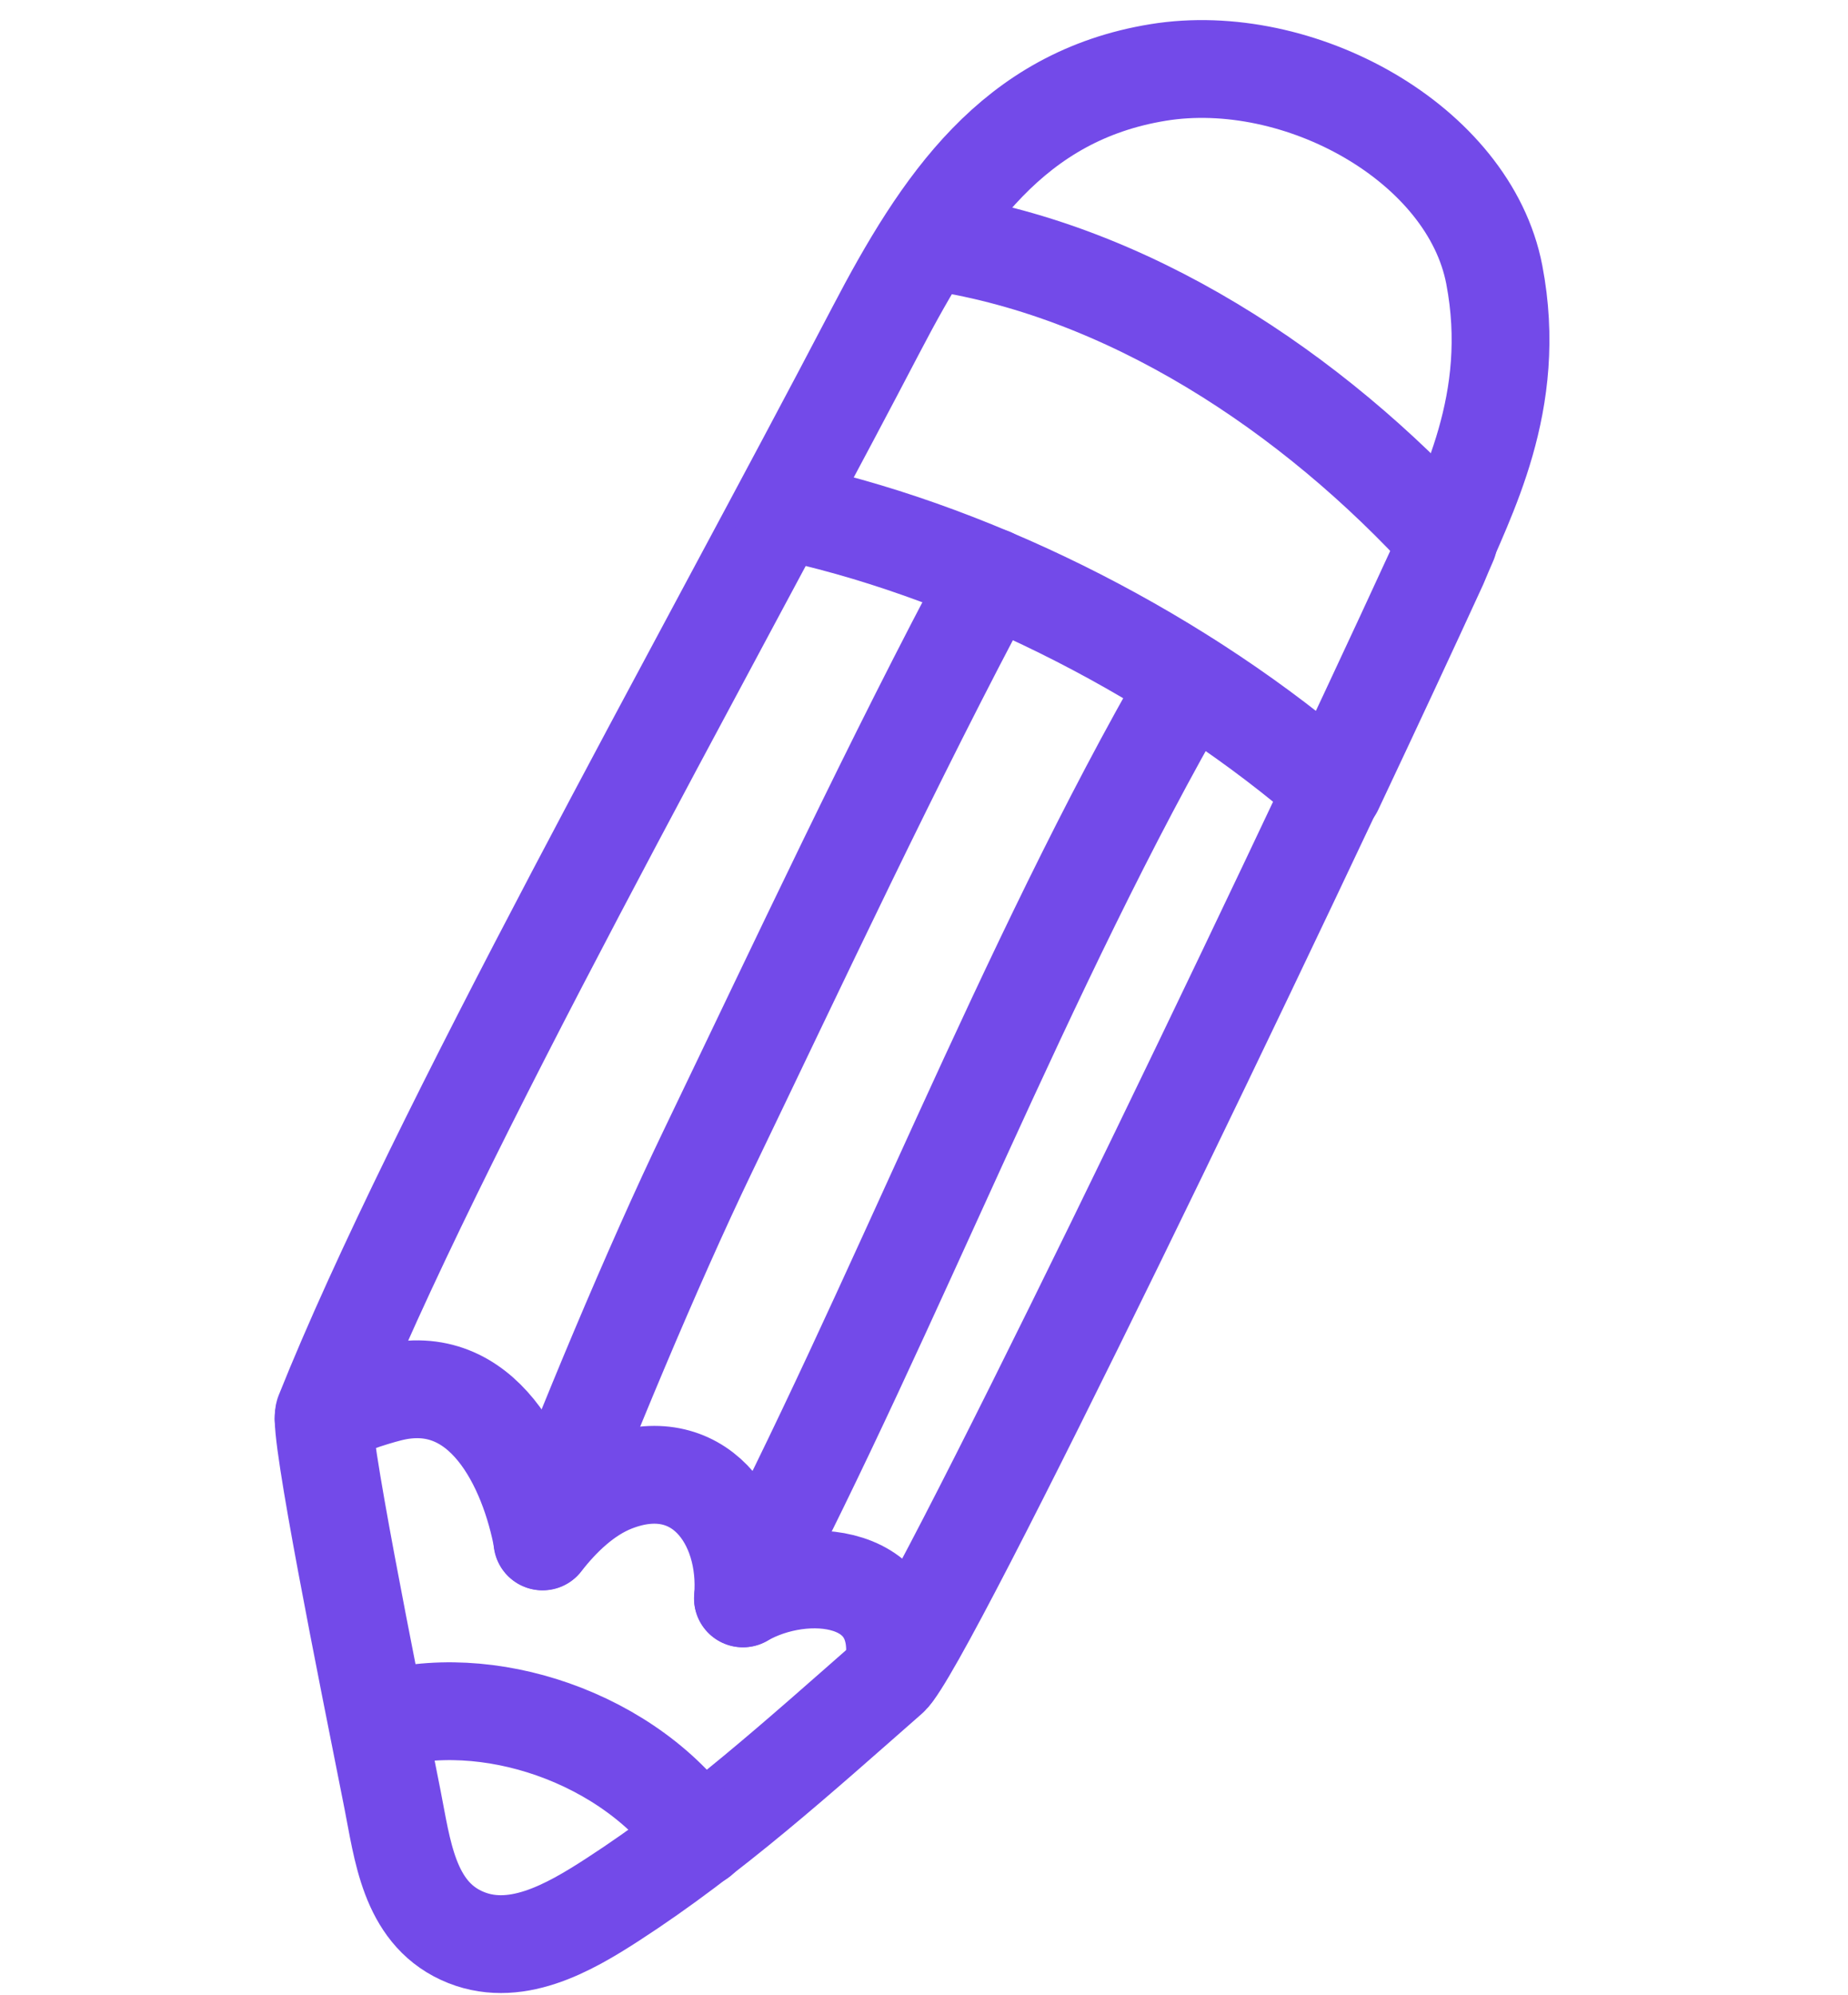
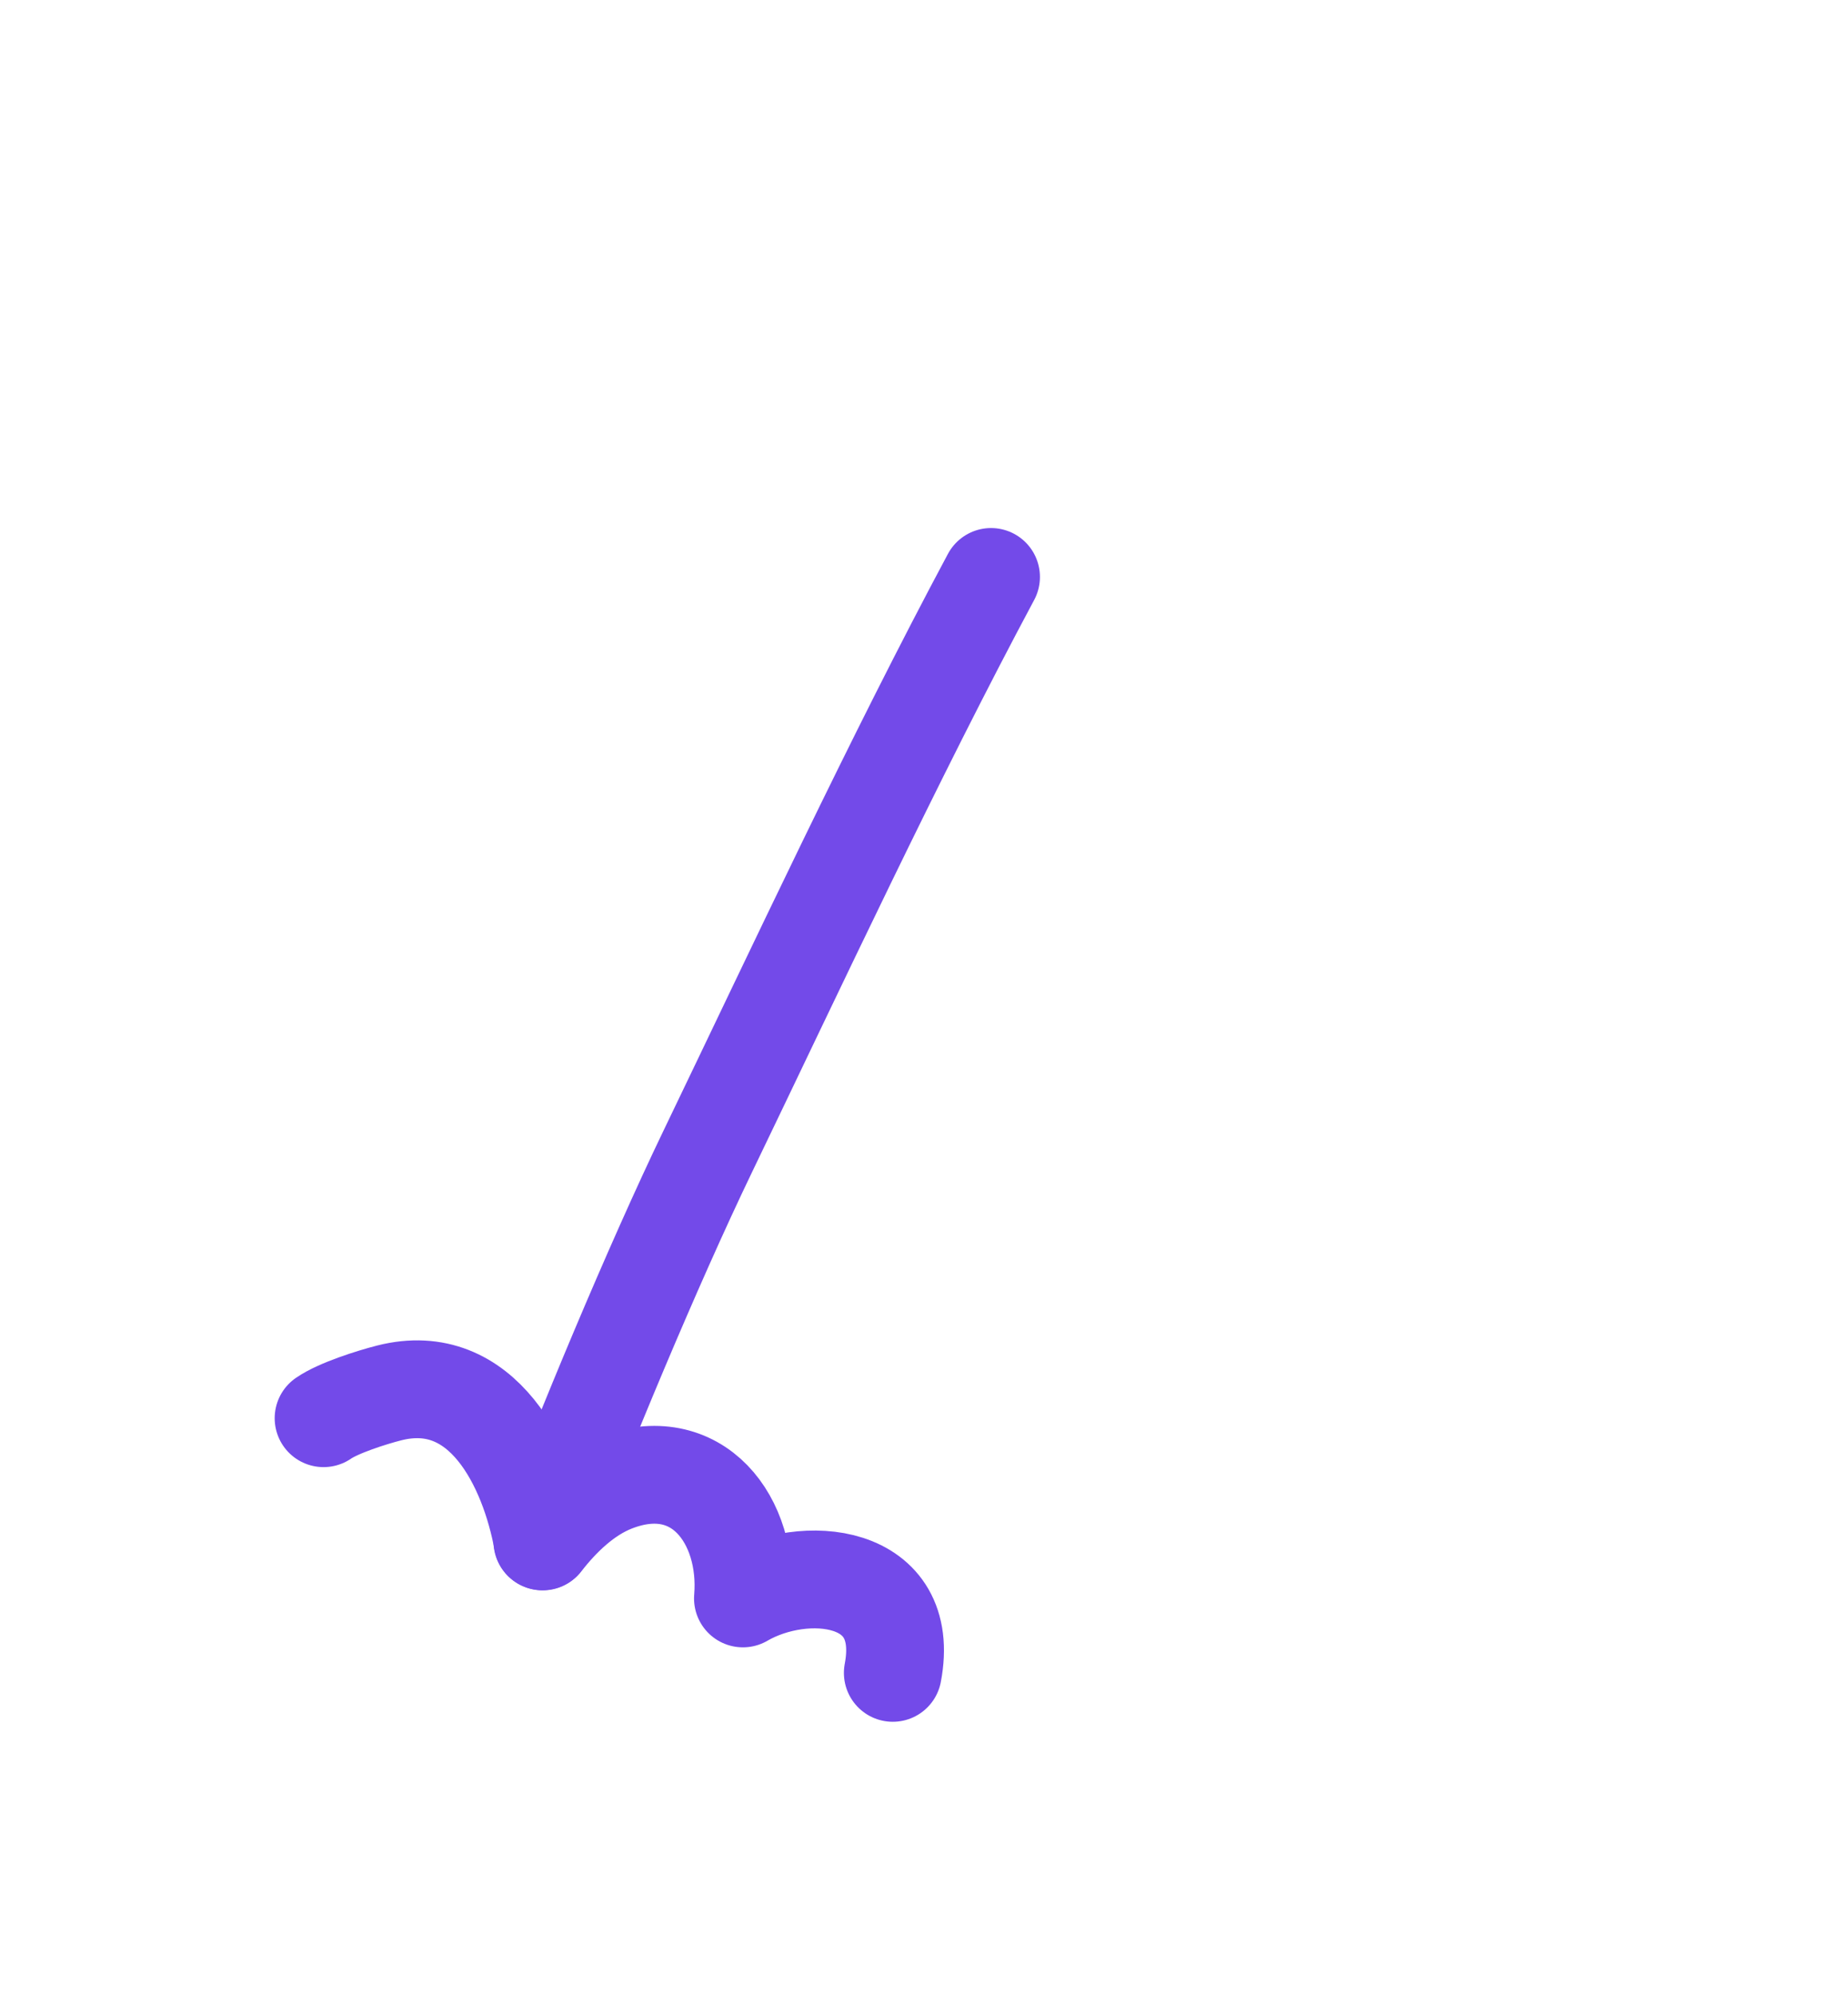
<svg xmlns="http://www.w3.org/2000/svg" width="189" height="204" viewBox="0 0 189 204" fill="none">
-   <path fill-rule="evenodd" clip-rule="evenodd" d="M147.04 57.731C149.845 50.878 155.333 41.174 152.825 28.086C150.251 14.657 132.843 5.064 118.448 7.408C103.631 9.82 96.319 20.776 89.544 33.744C71.569 68.145 44.547 116.004 33.147 144.501C32.521 146.065 37.536 170.858 40.137 183.957C41.151 189.062 41.794 195.39 47.184 197.885C52.542 200.366 58.156 197.124 62.64 194.223C72.821 187.636 81.876 179.442 90.967 171.467C94.532 168.341 130.39 94.009 147.04 57.731V57.731Z" stroke="#734AE9" stroke-width="10" stroke-miterlimit="1.5" stroke-linecap="round" stroke-linejoin="round" />
-   <path fill-rule="evenodd" clip-rule="evenodd" d="M94.848 24.602C93.006 27.458 91.302 30.535 89.63 33.734C86.596 39.541 83.304 45.731 79.873 52.146C80.394 52.265 80.911 52.383 81.424 52.499C100.472 56.773 121.071 67.309 136.429 80.669C140.426 72.195 144.094 64.327 147.126 57.721C147.434 56.969 147.774 56.183 148.132 55.362C134.271 40.11 115.172 27.385 94.848 24.602V24.602Z" stroke="#734AE9" stroke-width="10" stroke-miterlimit="1.5" stroke-linecap="round" stroke-linejoin="round" />
  <path d="M33.092 144.998C34.593 143.957 38.006 142.869 39.809 142.412C49.379 139.988 54.101 149.897 55.502 157.598C57.382 155.169 59.863 152.77 62.785 151.627C71.365 148.271 76.64 155.484 75.981 163.424C82.241 159.784 93.284 160.7 91.308 171.035" stroke="#734AE9" stroke-width="10" stroke-miterlimit="1.5" stroke-linecap="round" stroke-linejoin="round" />
-   <path d="M38.605 175.998C44.241 174.304 50.664 174.744 56.533 176.804C62.648 178.949 68.161 182.853 71.557 187.93" stroke="#734AE9" stroke-width="10" stroke-miterlimit="1.5" stroke-linecap="round" stroke-linejoin="round" />
  <path d="M55.468 157.581C59.548 146.716 66.73 129.461 72.412 117.664C81.474 98.847 91.502 77.394 101.357 58.987" stroke="#734AE9" stroke-width="10" stroke-miterlimit="1.5" stroke-linecap="round" stroke-linejoin="round" />
-   <path d="M75.987 163.409C91.467 133.831 104.851 98.576 121.595 69.673" stroke="#734AE9" stroke-width="10" stroke-miterlimit="1.5" stroke-linecap="round" stroke-linejoin="round" />
</svg>